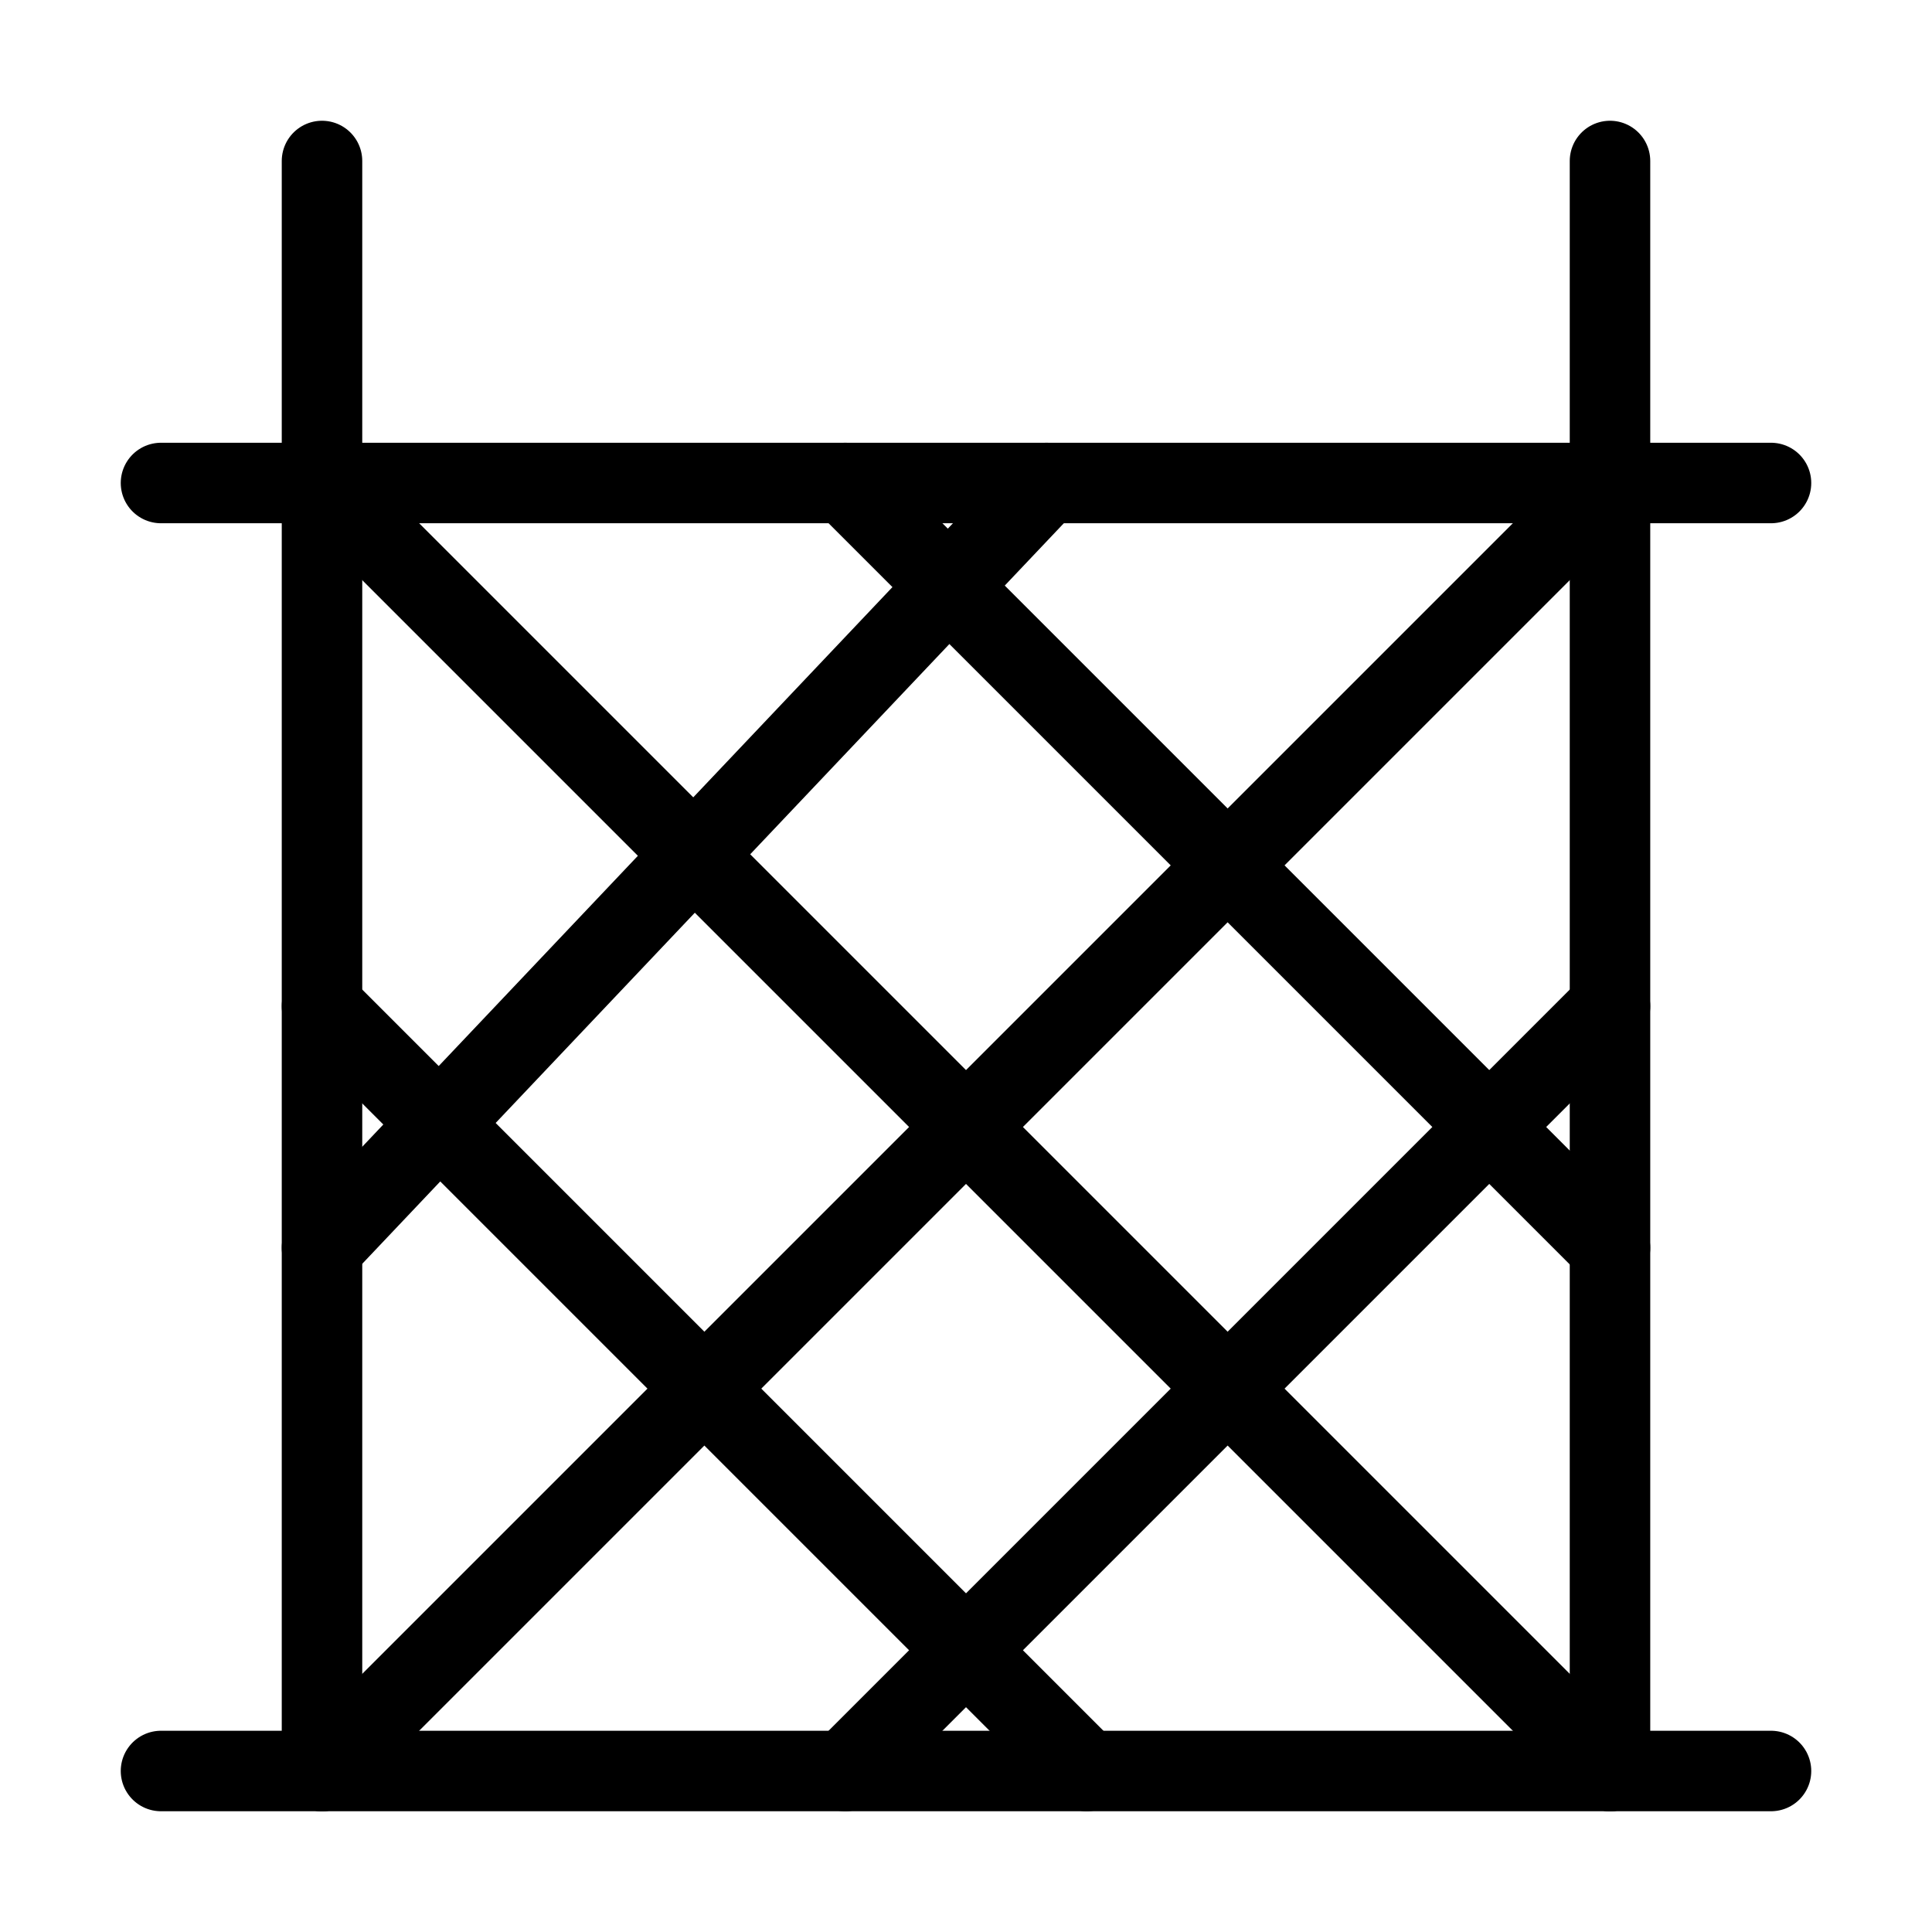
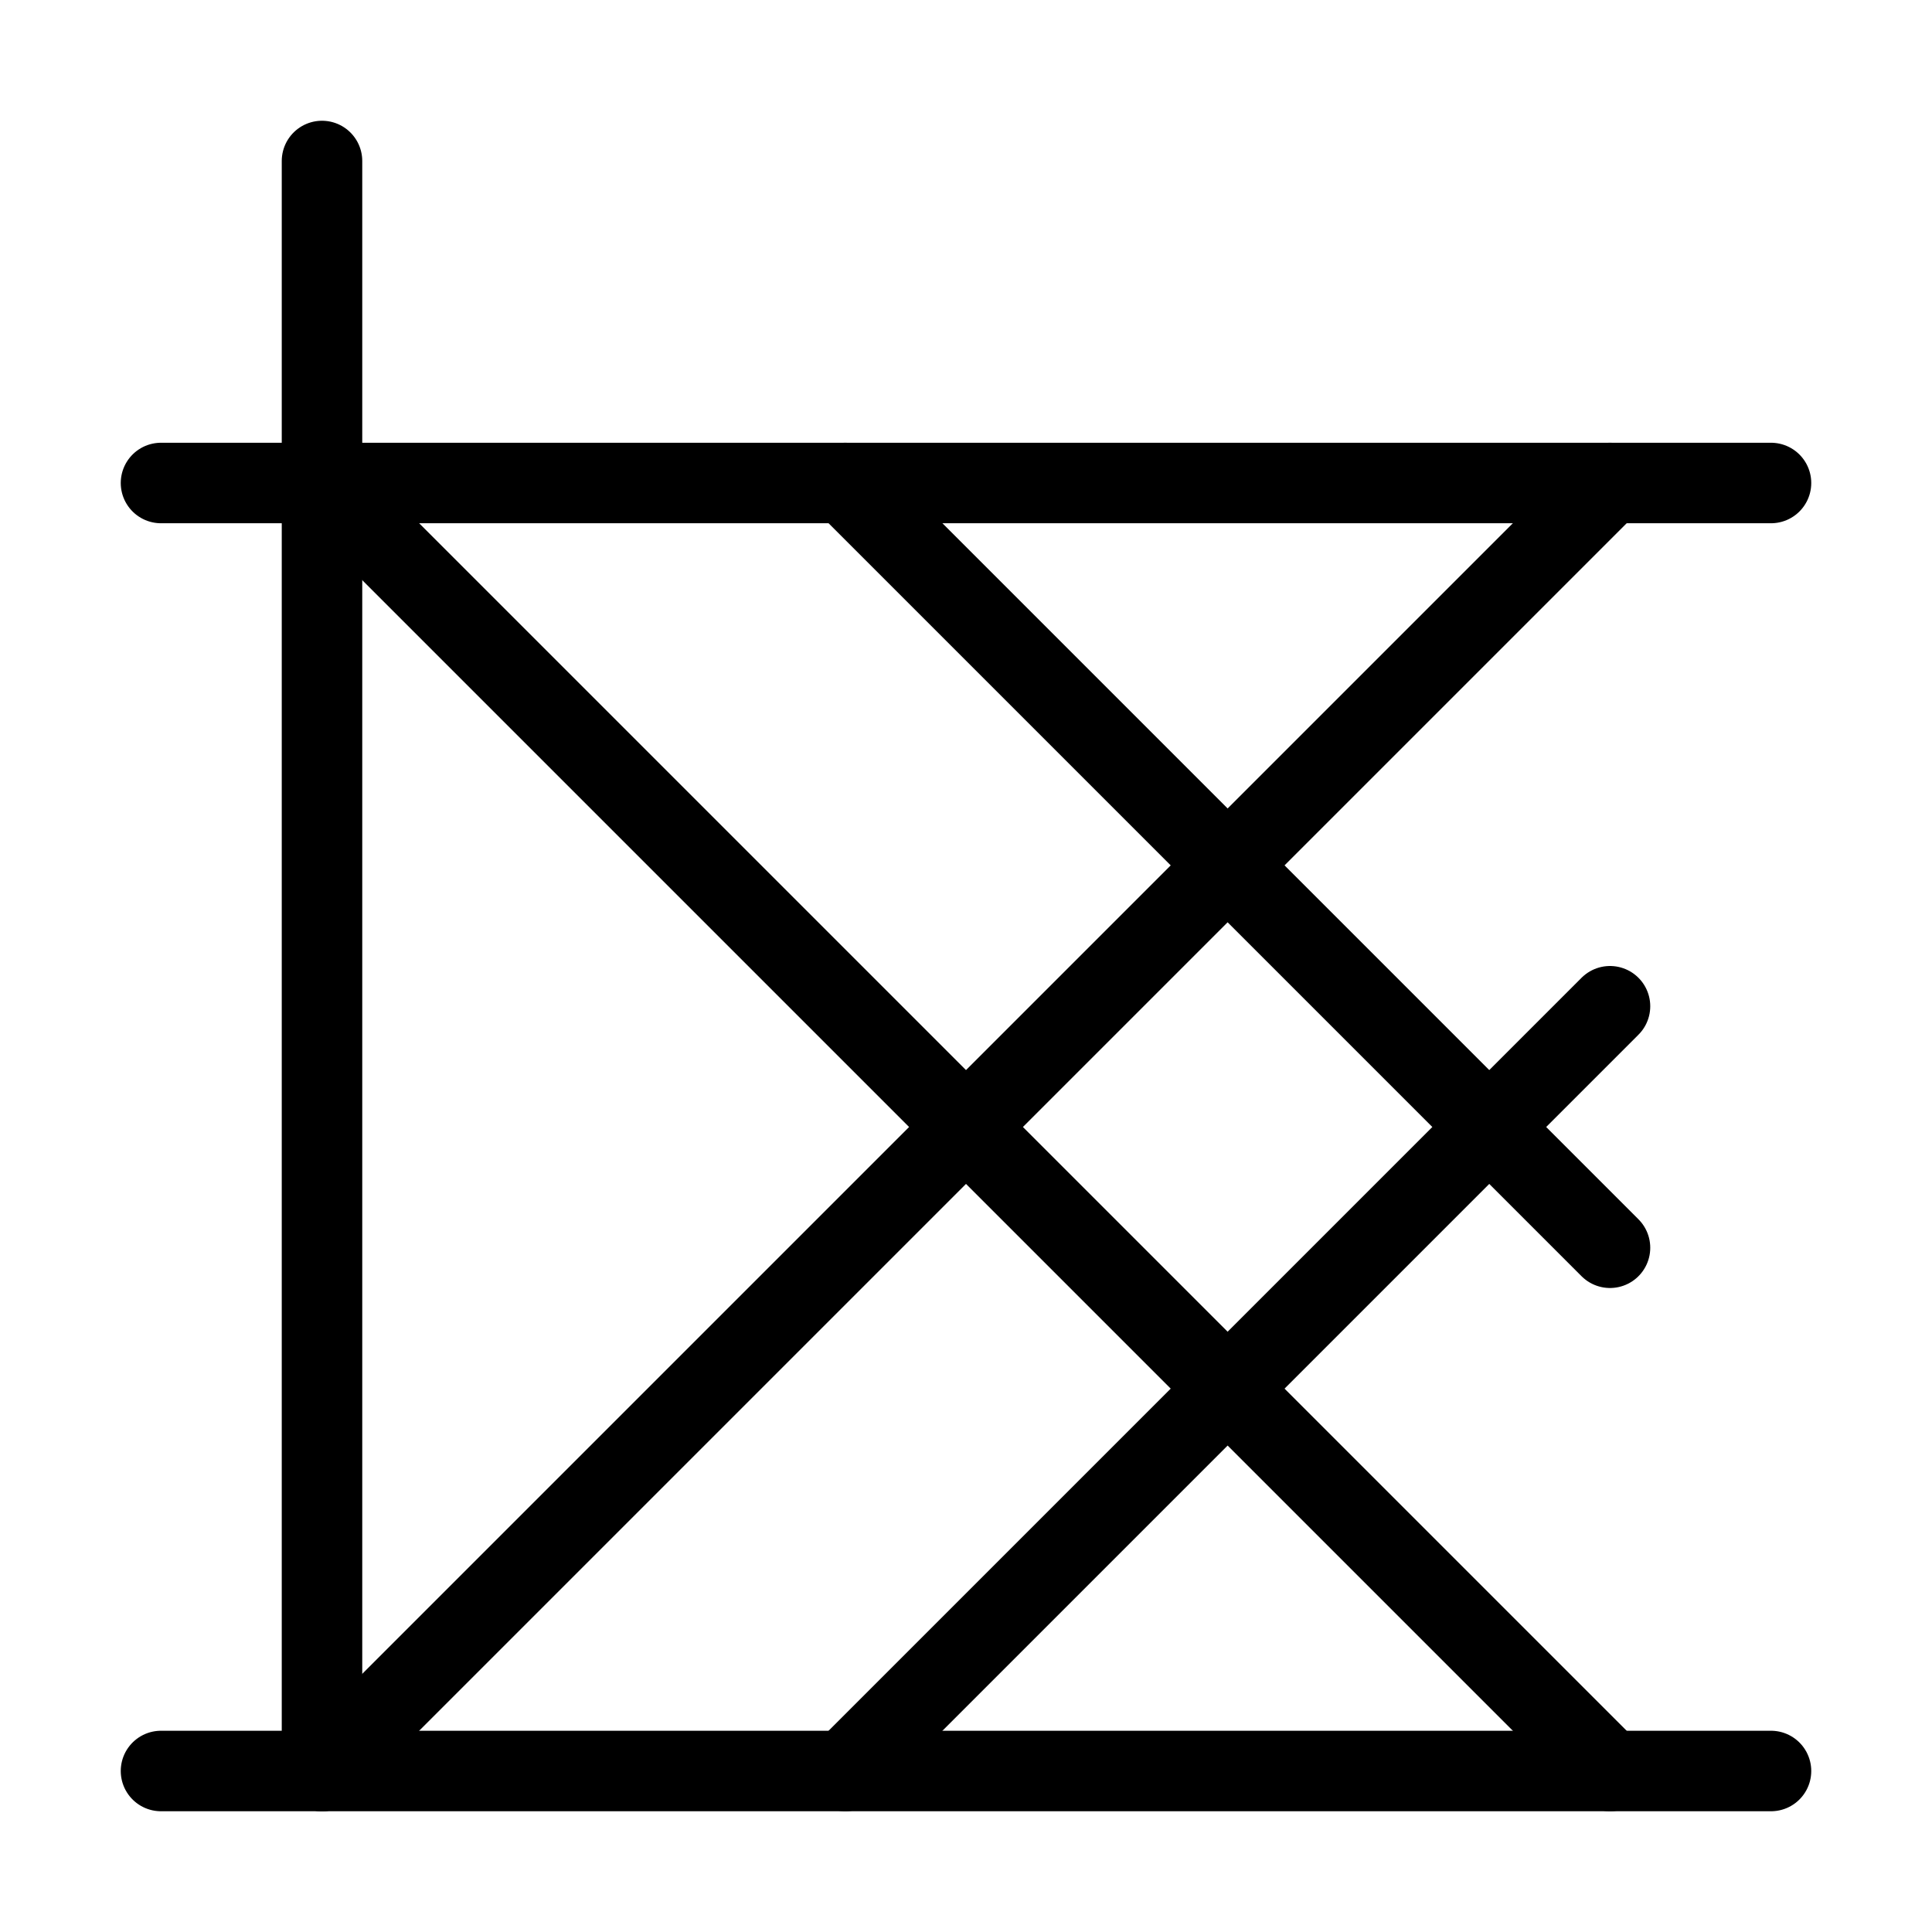
<svg xmlns="http://www.w3.org/2000/svg" viewBox="0 0 48 48" fill="none">
  <path d="M8 4V44" stroke="currentColor" stroke-width="2" stroke-linecap="round" stroke-linejoin="round" />
  <path d="M44 12L4 12" stroke="currentColor" stroke-width="2" stroke-linecap="round" stroke-linejoin="round" />
  <path d="M40 44L8 12" stroke="currentColor" stroke-width="2" stroke-linecap="round" stroke-linejoin="round" />
  <path d="M8 44L40 12" stroke="currentColor" stroke-width="2" stroke-linecap="round" stroke-linejoin="round" />
-   <path d="M27 44L8 25" stroke="currentColor" stroke-width="2" stroke-linecap="round" stroke-linejoin="round" />
  <path d="M40 31L21 12" stroke="currentColor" stroke-width="2" stroke-linecap="round" stroke-linejoin="round" />
-   <path d="M8 31L26 12" stroke="currentColor" stroke-width="2" stroke-linecap="round" stroke-linejoin="round" />
  <path d="M21 44L40 25" stroke="currentColor" stroke-width="2" stroke-linecap="round" stroke-linejoin="round" />
  <path d="M44 44L4 44" stroke="currentColor" stroke-width="2" stroke-linecap="round" stroke-linejoin="round" />
-   <path d="M40 4V44" stroke="currentColor" stroke-width="2" stroke-linecap="round" stroke-linejoin="round" />
</svg>